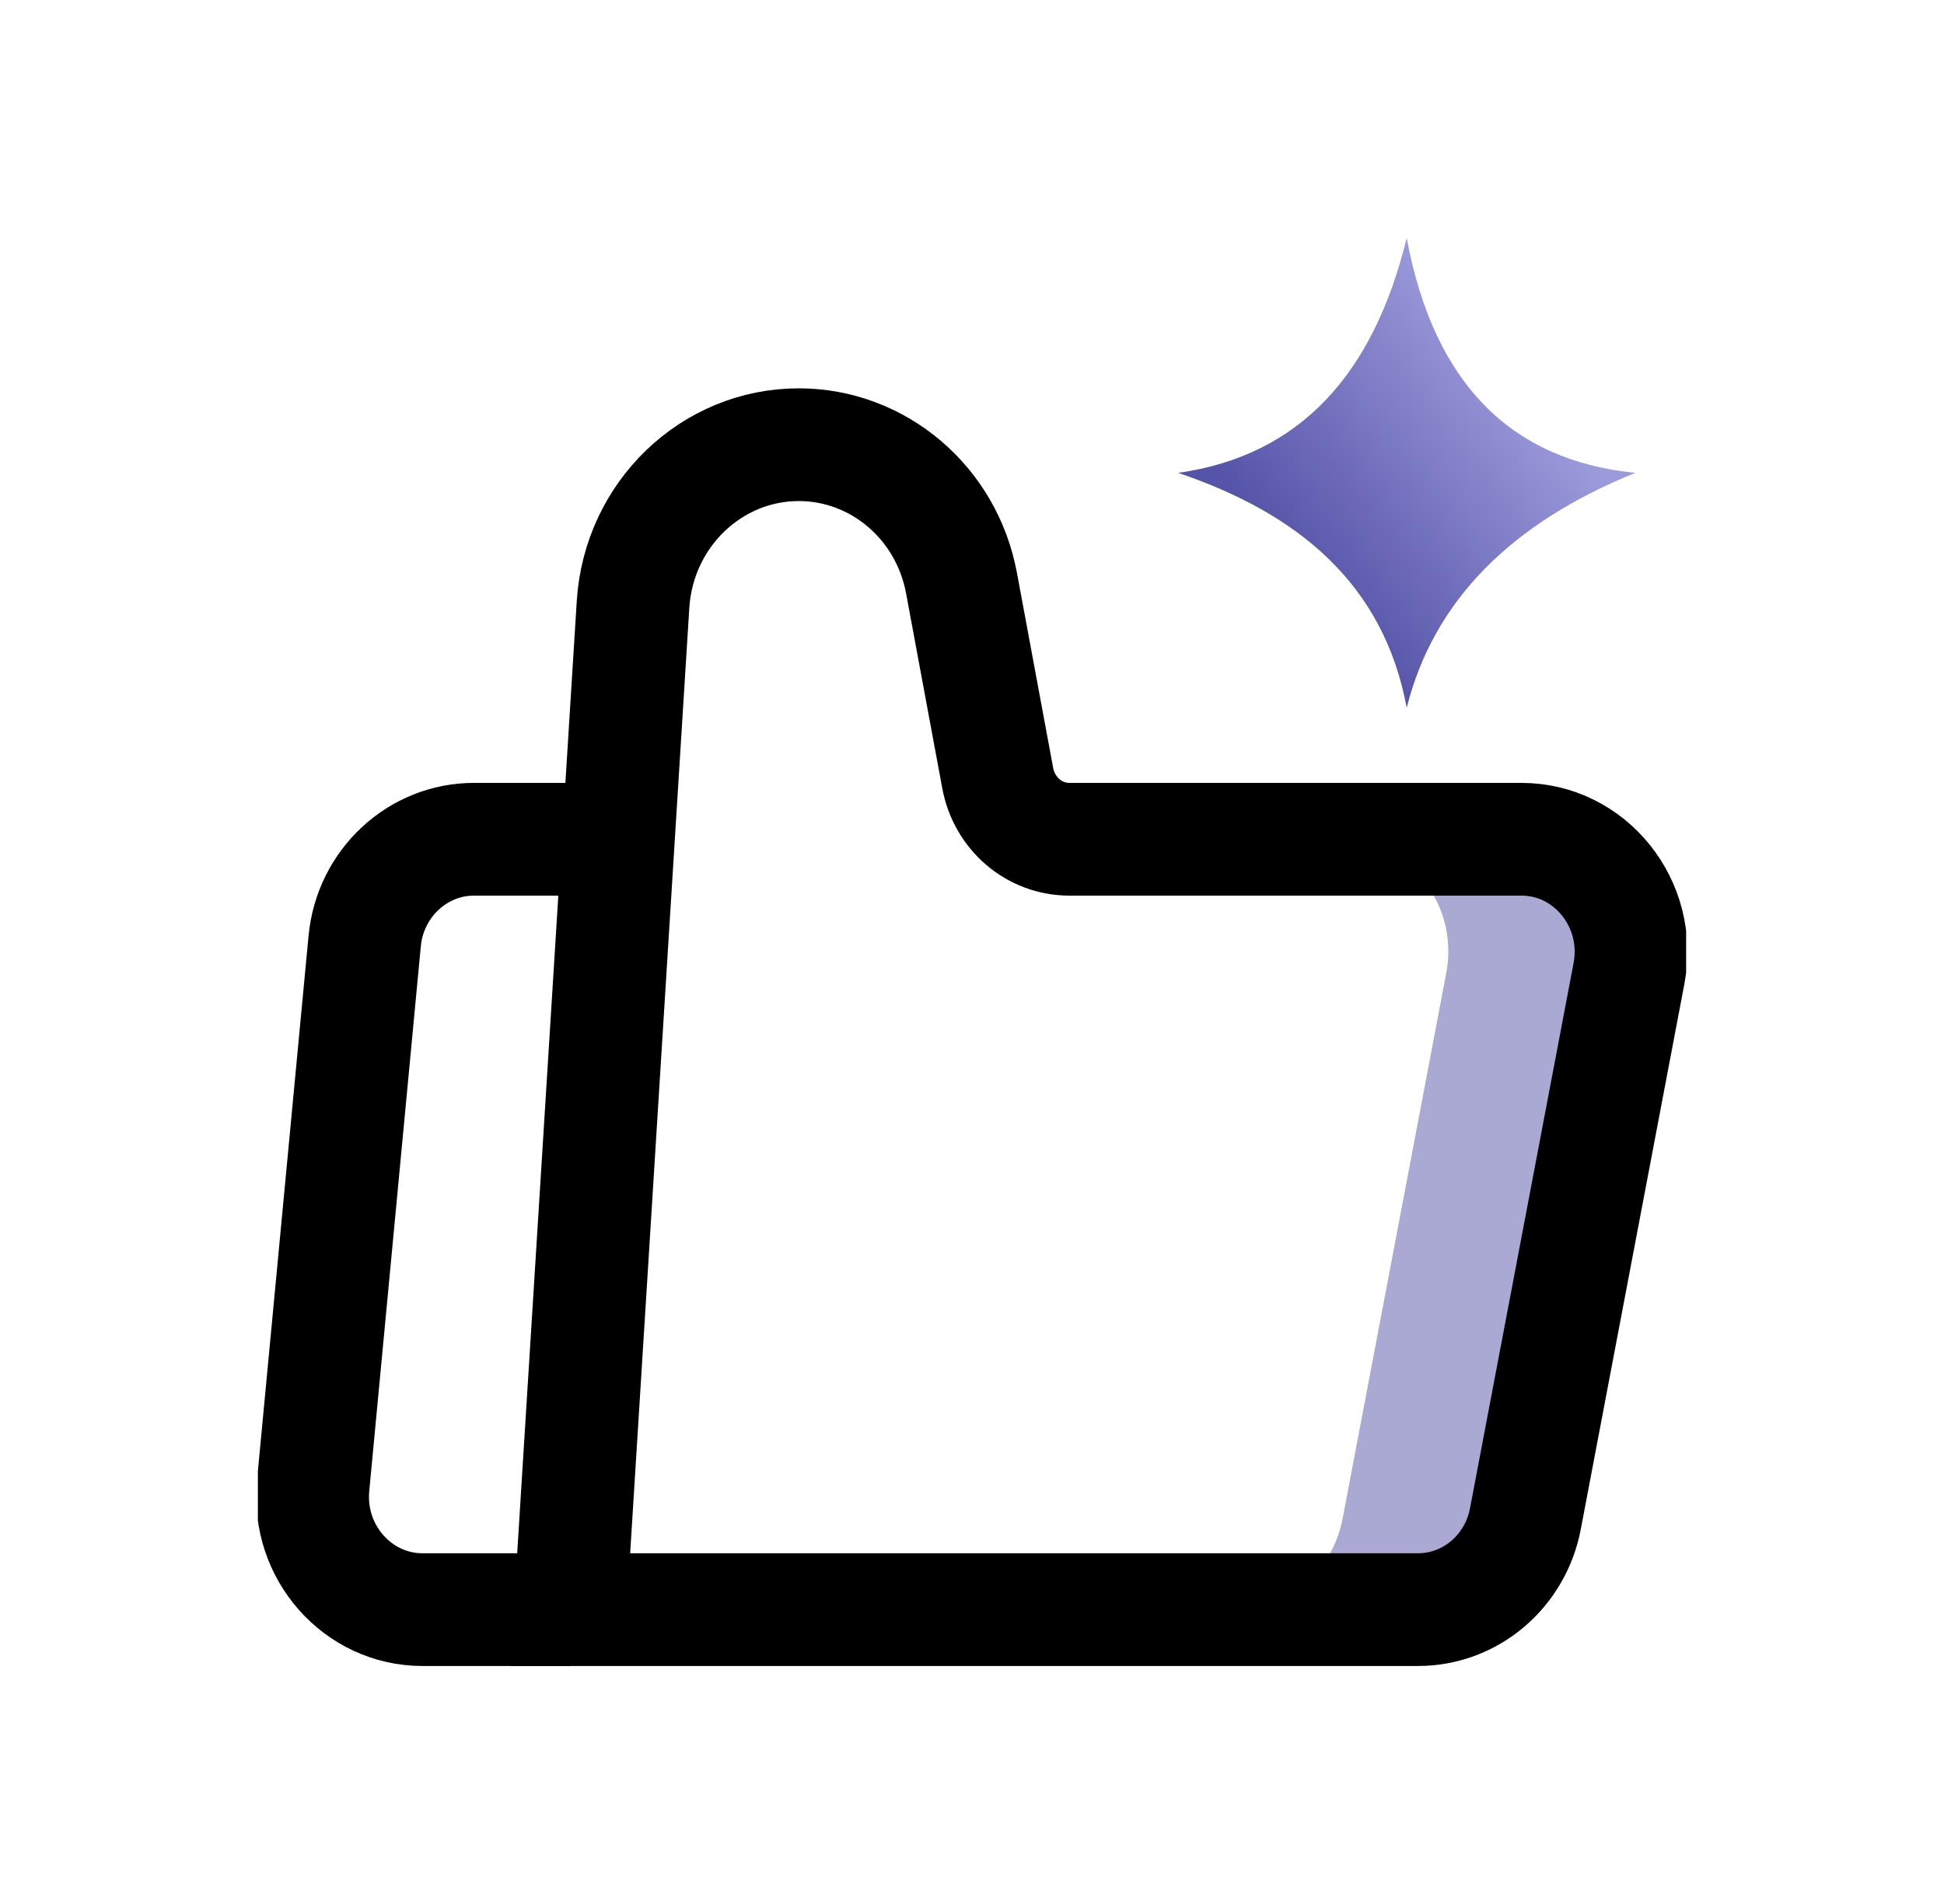
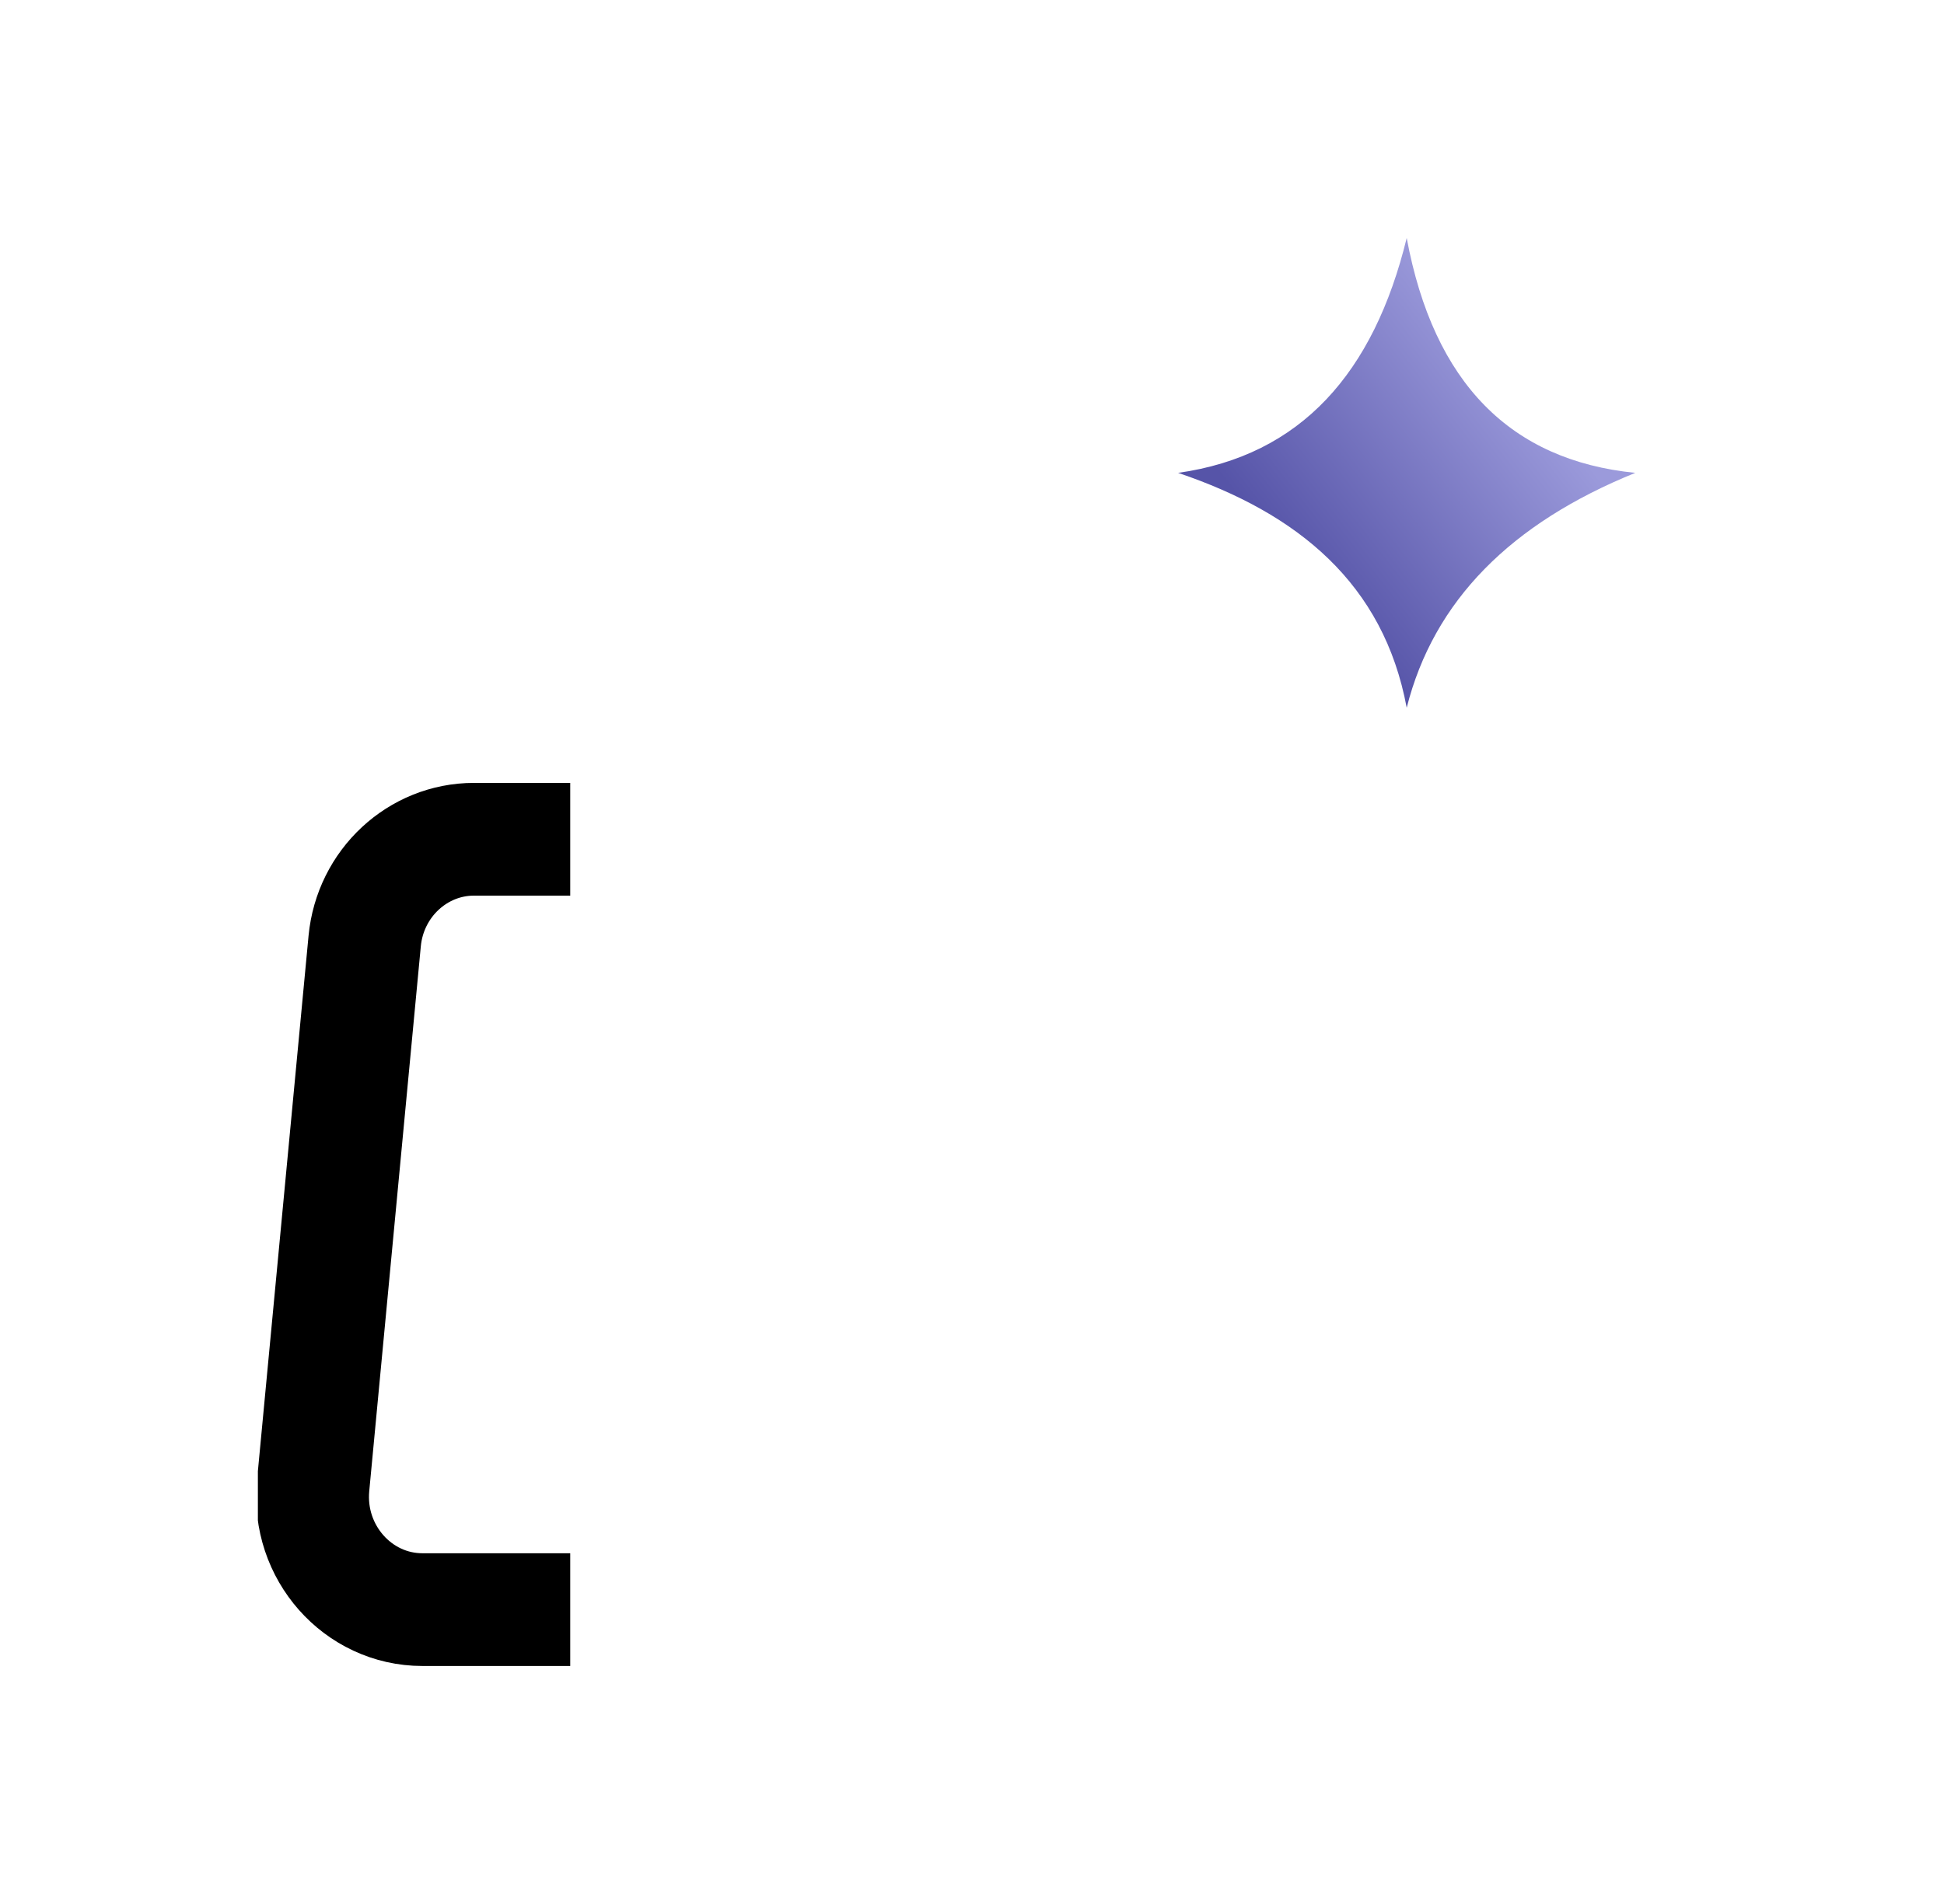
<svg xmlns="http://www.w3.org/2000/svg" width="49" height="48" viewBox="0 0 49 48" fill="none">
  <g clip-path="url(#clip0_643_19352)">
-     <path opacity="0.5" d="M38.351 21.158H33.742C35.484 21.158 36.793 22.787 36.452 24.54L33.843 38.277C33.594 39.613 32.451 40.579 31.133 40.579H35.742C37.07 40.579 38.204 39.613 38.453 38.277L41.062 24.54C41.403 22.787 40.094 21.158 38.351 21.158Z" fill="#5654A8" />
-     <path d="M15.957 15.227L14.371 40.579H35.741C37.068 40.579 38.202 39.613 38.451 38.277L41.06 24.54C41.392 22.787 40.083 21.158 38.35 21.158H26.955C26.07 21.158 25.314 20.514 25.148 19.614L24.235 14.697C23.857 12.669 22.133 11.211 20.133 11.211C17.93 11.211 16.104 12.973 15.957 15.227Z" stroke="black" stroke-width="2.842" stroke-miterlimit="10" />
    <path d="M14.373 21.158H11.948C10.528 21.158 9.33 22.266 9.192 23.725L7.892 37.462C7.735 39.129 9.017 40.579 10.648 40.579H14.373" stroke="black" stroke-width="2.842" stroke-miterlimit="10" />
    <path d="M35.457 6C34.627 9.401 32.793 11.485 29.695 11.921C32.719 12.944 34.876 14.716 35.457 17.842C36.139 15.142 38.085 13.191 41.219 11.921C38.085 11.608 36.139 9.666 35.457 6Z" fill="url(#paint0_linear_643_19352)" />
  </g>
  <defs>
    <linearGradient id="paint0_linear_643_19352" x1="30.567" y1="11.729" x2="36.455" y2="7.116" gradientUnits="userSpaceOnUse">
      <stop stop-color="#5654A8" />
      <stop offset="1" stop-color="#9B9ADB" />
    </linearGradient>
    <clipPath id="clip0_643_19352">
      <rect width="36" height="36" fill="white" transform="translate(6.5 6)" />
    </clipPath>
  </defs>
</svg>